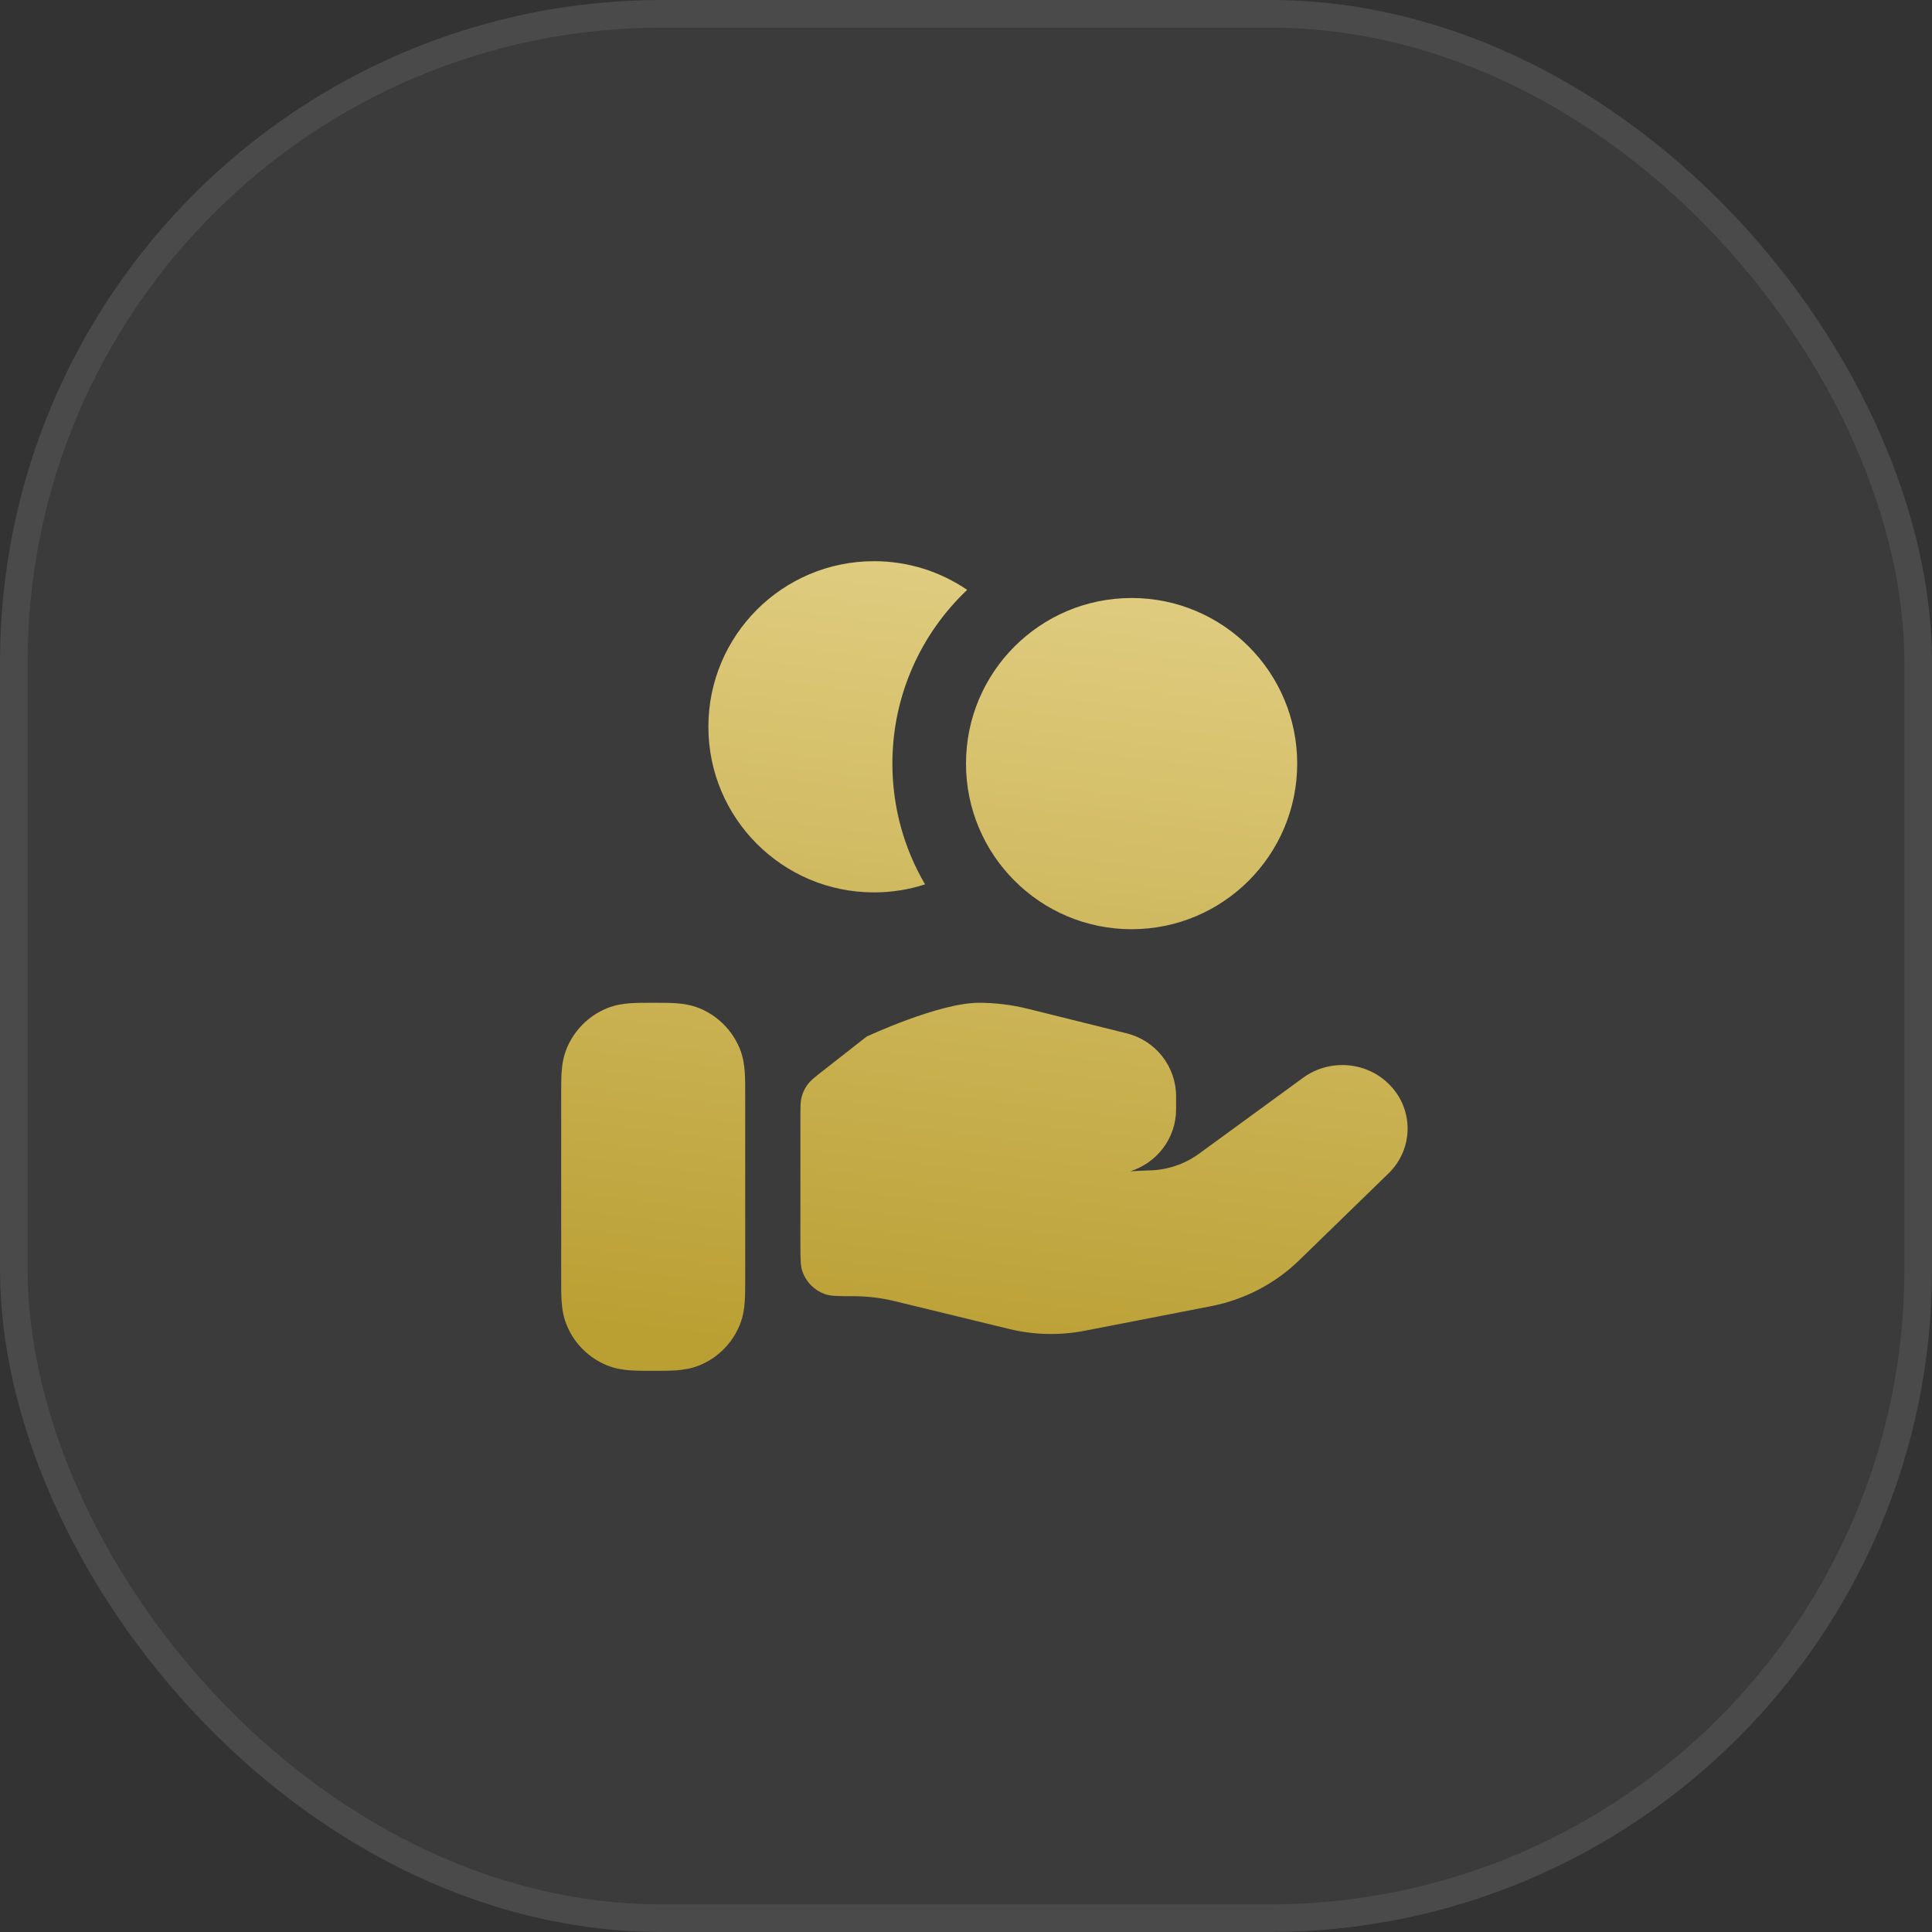
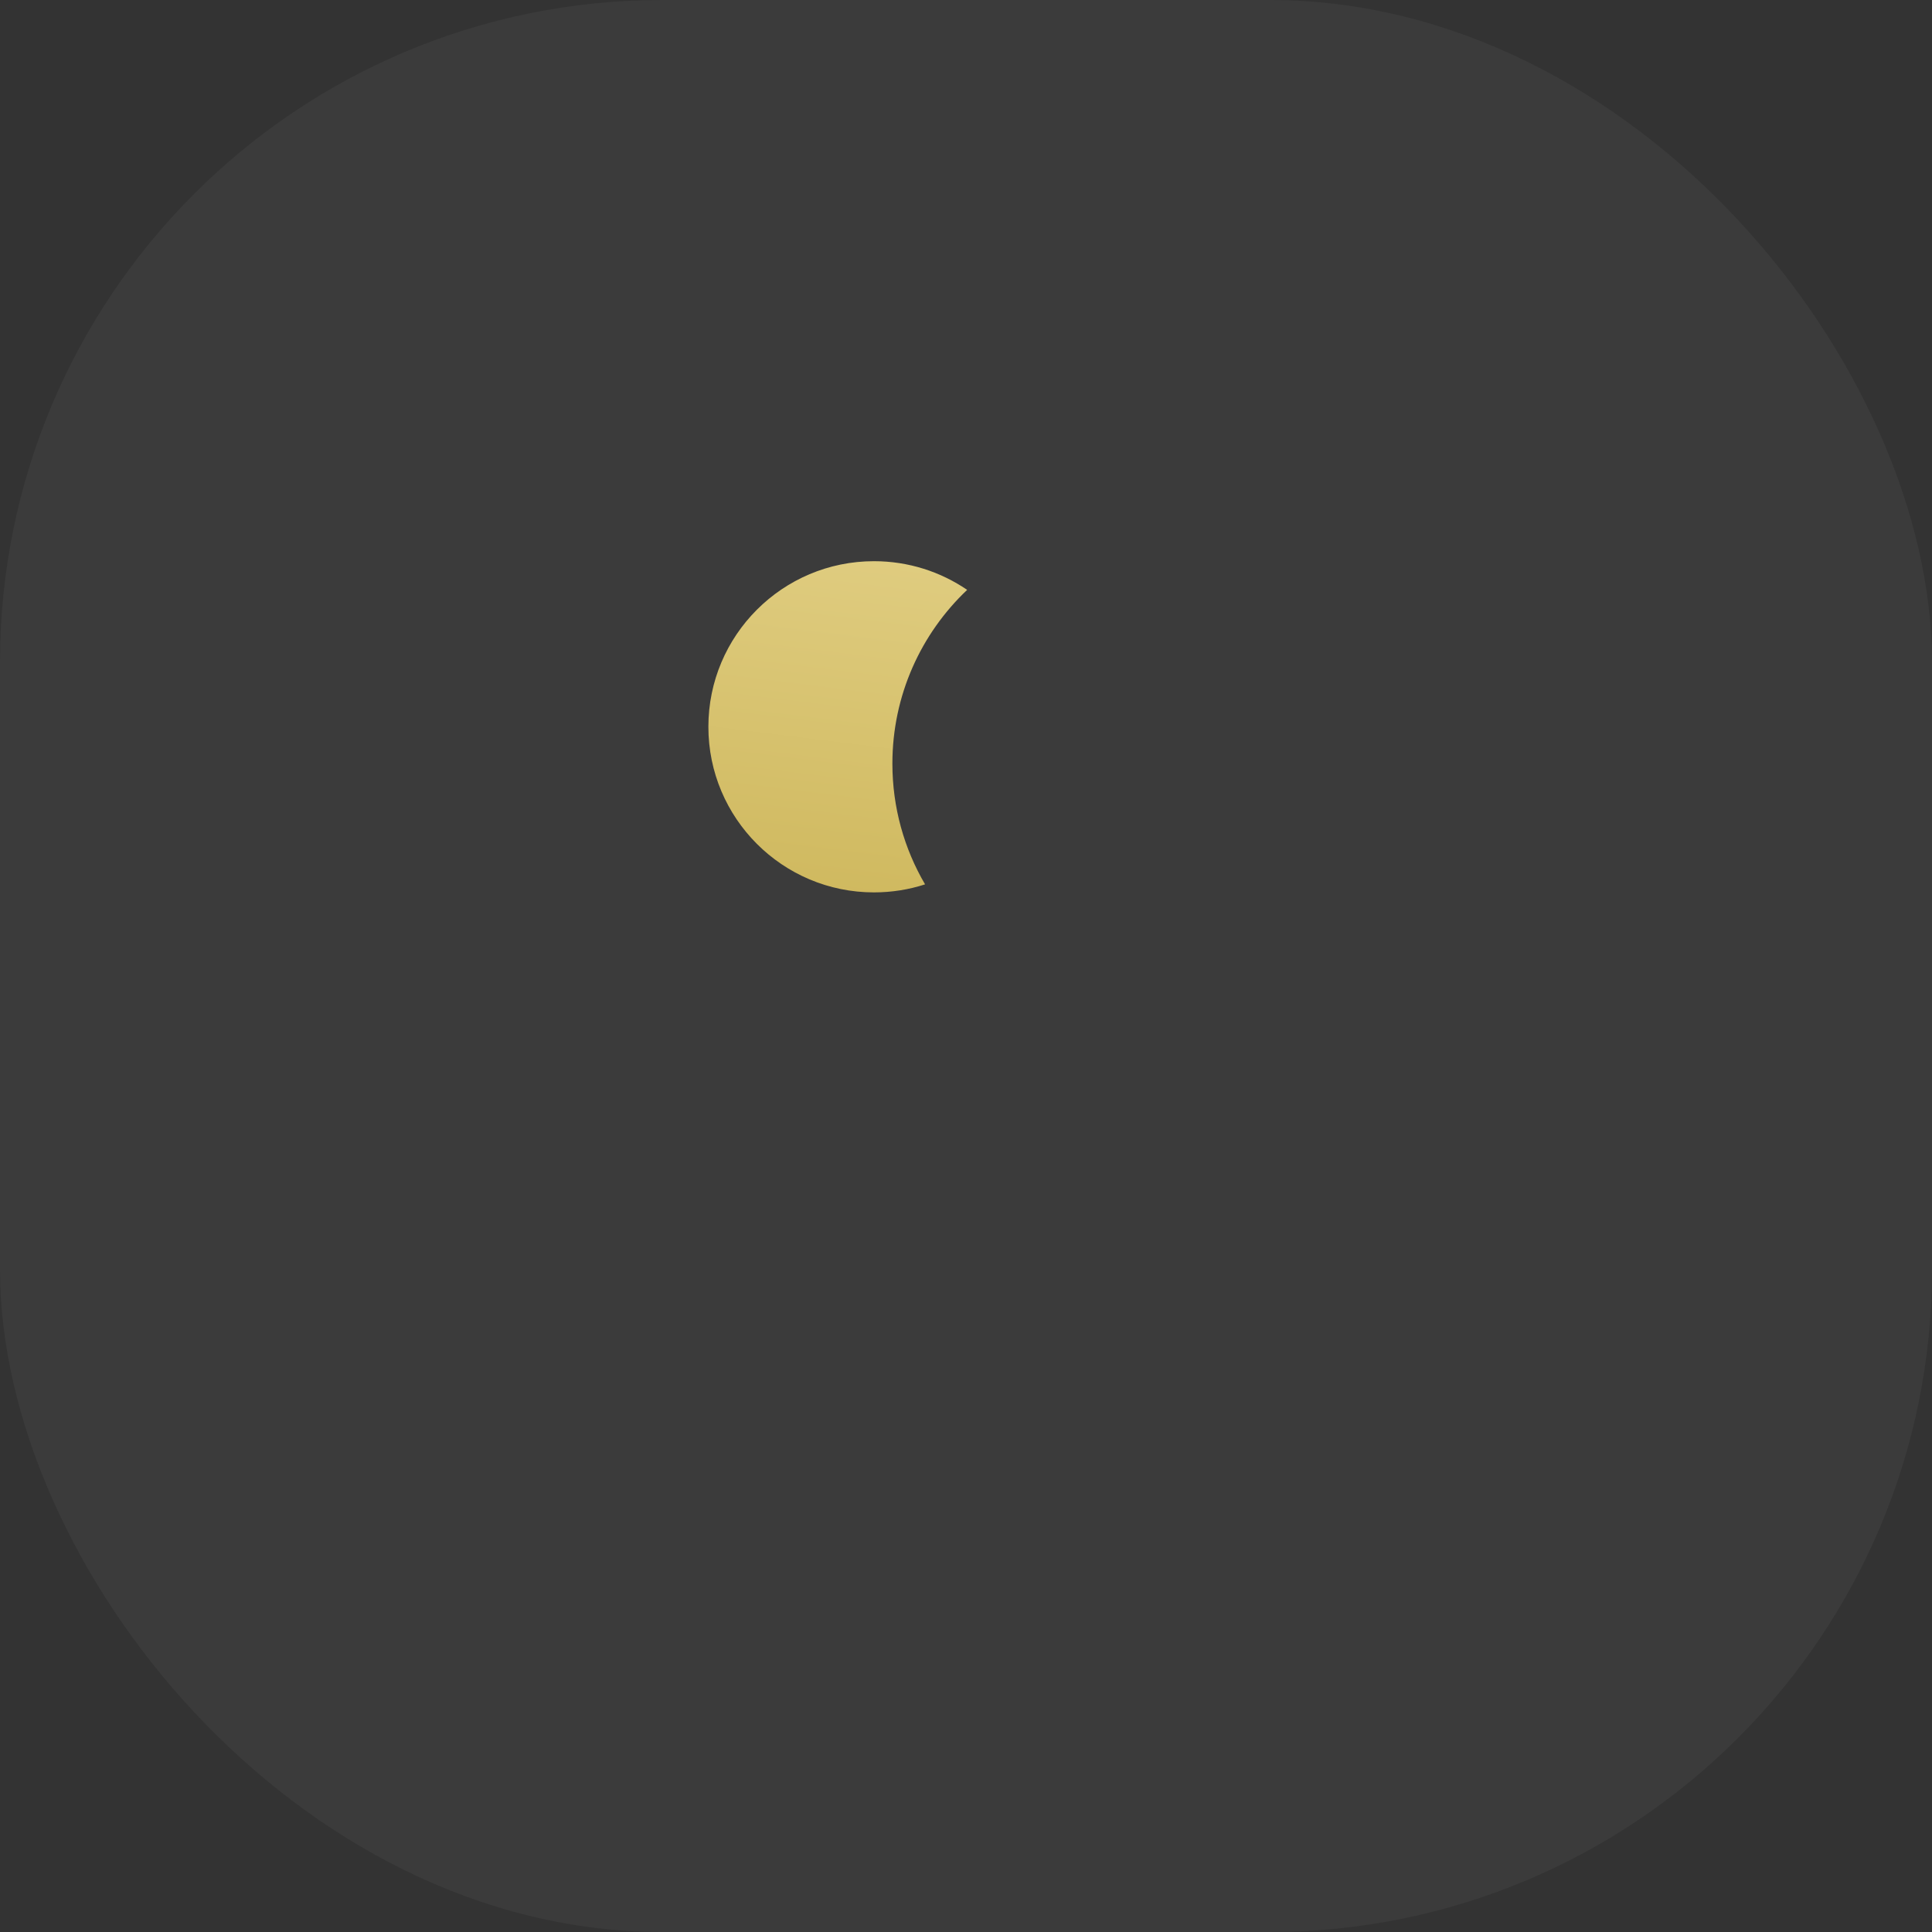
<svg xmlns="http://www.w3.org/2000/svg" width="70" height="70" viewBox="0 0 70 70" fill="none">
  <rect x="0" y="0" width="70" height="70" fill="#333333" stroke="none" />
  <rect width="70" height="70" rx="24" fill="white" fill-opacity="0.04" />
-   <rect x="0.5" y="0.5" width="69" height="69" rx="23.5" stroke="white" stroke-opacity="0.08" />
-   <path d="M41 21.667C37.686 21.667 35 24.353 35 27.667C35 30.98 37.686 33.667 41 33.667C44.313 33.667 47 30.98 47 27.667C47 24.353 44.313 21.667 41 21.667Z" fill="url(#paint0_linear_2994_2686)" />
  <path d="M35.042 21.372C33.374 22.952 32.333 25.188 32.333 27.667C32.333 29.263 32.764 30.758 33.517 32.042C32.934 32.231 32.312 32.333 31.666 32.333C28.353 32.333 25.666 29.647 25.666 26.333C25.666 23.02 28.353 20.333 31.666 20.333C32.918 20.333 34.08 20.717 35.042 21.372Z" fill="url(#paint1_linear_2994_2686)" />
-   <path d="M42.612 40.191C42.612 41.246 41.914 42.138 40.952 42.437L41.57 42.408C42.246 42.408 42.904 42.195 43.444 41.801L47.215 39.049C48.157 38.362 49.474 38.453 50.307 39.263C51.231 40.162 51.231 41.618 50.307 42.516L47.07 45.664C46.199 46.511 45.088 47.09 43.879 47.325L39.305 48.215C38.398 48.392 37.463 48.37 36.565 48.152L32.428 47.146C31.933 47.025 31.426 46.964 30.915 46.964C30.373 46.964 30.102 46.964 29.885 46.886C29.508 46.752 29.212 46.456 29.077 46.079C29 45.862 29 45.591 29 45.049V40.476C29 40.095 29 39.905 29.049 39.729C29.092 39.574 29.163 39.427 29.259 39.297C29.367 39.15 29.517 39.033 29.817 38.797L31.398 37.558C31.398 37.558 34.017 36.333 35.464 36.333C36.064 36.333 36.66 36.406 37.243 36.551L40.821 37.44C41.873 37.701 42.612 38.642 42.612 39.721V40.191Z" fill="url(#paint2_linear_2994_2686)" />
-   <path fill-rule="evenodd" clip-rule="evenodd" d="M23.631 36.333C23.643 36.333 23.655 36.333 23.666 36.333C23.678 36.333 23.69 36.333 23.702 36.333C23.982 36.333 24.255 36.333 24.487 36.349C24.741 36.366 25.041 36.407 25.354 36.536C26.007 36.807 26.526 37.326 26.797 37.98C26.926 38.291 26.967 38.593 26.984 38.846C27 39.078 27 39.351 27 39.631C27 39.643 27 39.655 27 39.667L27 46.369C27 46.649 27 46.922 26.984 47.154C26.967 47.407 26.926 47.708 26.797 48.02C26.526 48.674 26.007 49.193 25.354 49.464C25.041 49.593 24.741 49.633 24.487 49.651C24.255 49.667 23.982 49.667 23.702 49.667H23.631C23.351 49.667 23.078 49.667 22.846 49.651C22.592 49.633 22.291 49.593 21.979 49.464C21.326 49.193 20.807 48.674 20.536 48.02C20.407 47.708 20.366 47.407 20.349 47.154C20.333 46.922 20.333 46.649 20.333 46.369L20.333 39.667C20.333 39.655 20.333 39.643 20.333 39.631C20.333 39.351 20.333 39.078 20.349 38.846C20.366 38.593 20.407 38.291 20.536 37.98C20.807 37.326 21.326 36.807 21.979 36.536C22.291 36.407 22.592 36.366 22.846 36.349C23.078 36.333 23.351 36.333 23.631 36.333Z" fill="url(#paint3_linear_2994_2686)" />
  <defs>
    <linearGradient id="paint0_linear_2994_2686" x1="33.674" y1="49.667" x2="37.325" y2="20.292" gradientUnits="userSpaceOnUse">
      <stop stop-color="#BA9F33" />
      <stop offset="1" stop-color="#E0CD81" />
    </linearGradient>
    <linearGradient id="paint1_linear_2994_2686" x1="33.674" y1="49.667" x2="37.325" y2="20.292" gradientUnits="userSpaceOnUse">
      <stop stop-color="#BA9F33" />
      <stop offset="1" stop-color="#E0CD81" />
    </linearGradient>
    <linearGradient id="paint2_linear_2994_2686" x1="33.674" y1="49.667" x2="37.325" y2="20.292" gradientUnits="userSpaceOnUse">
      <stop stop-color="#BA9F33" />
      <stop offset="1" stop-color="#E0CD81" />
    </linearGradient>
    <linearGradient id="paint3_linear_2994_2686" x1="33.674" y1="49.667" x2="37.325" y2="20.292" gradientUnits="userSpaceOnUse">
      <stop stop-color="#BA9F33" />
      <stop offset="1" stop-color="#E0CD81" />
    </linearGradient>
  </defs>
</svg>